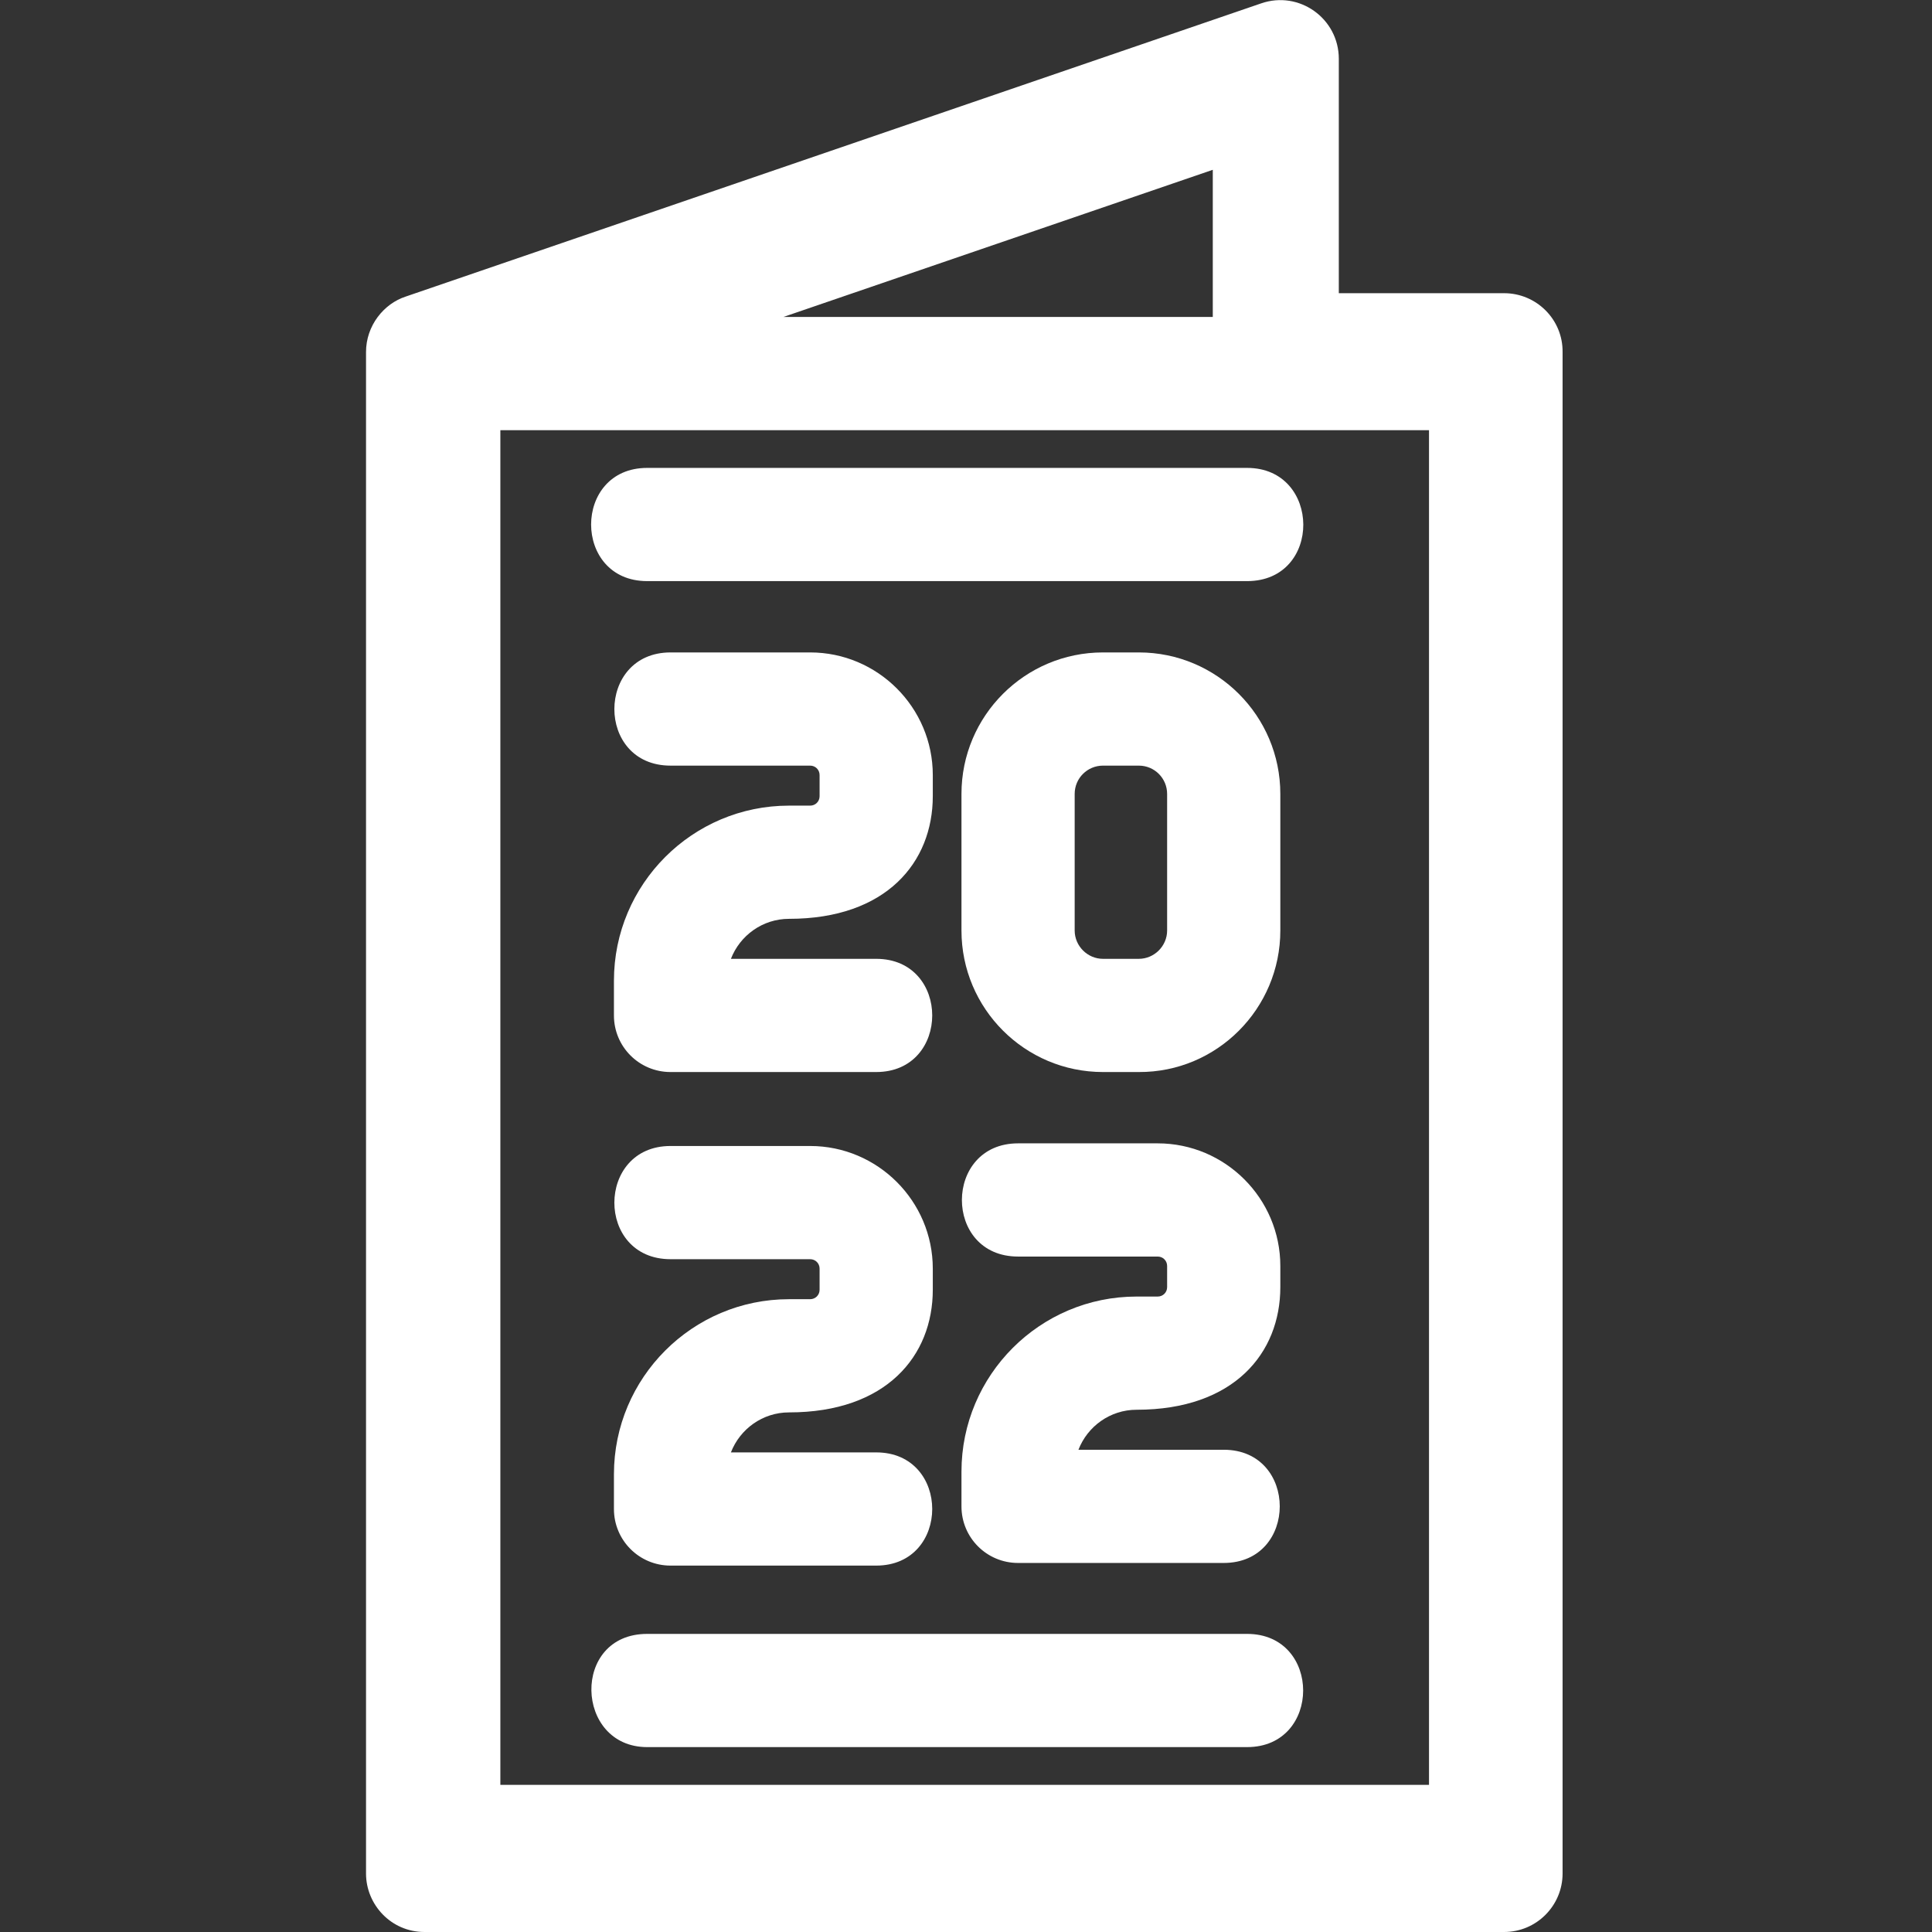
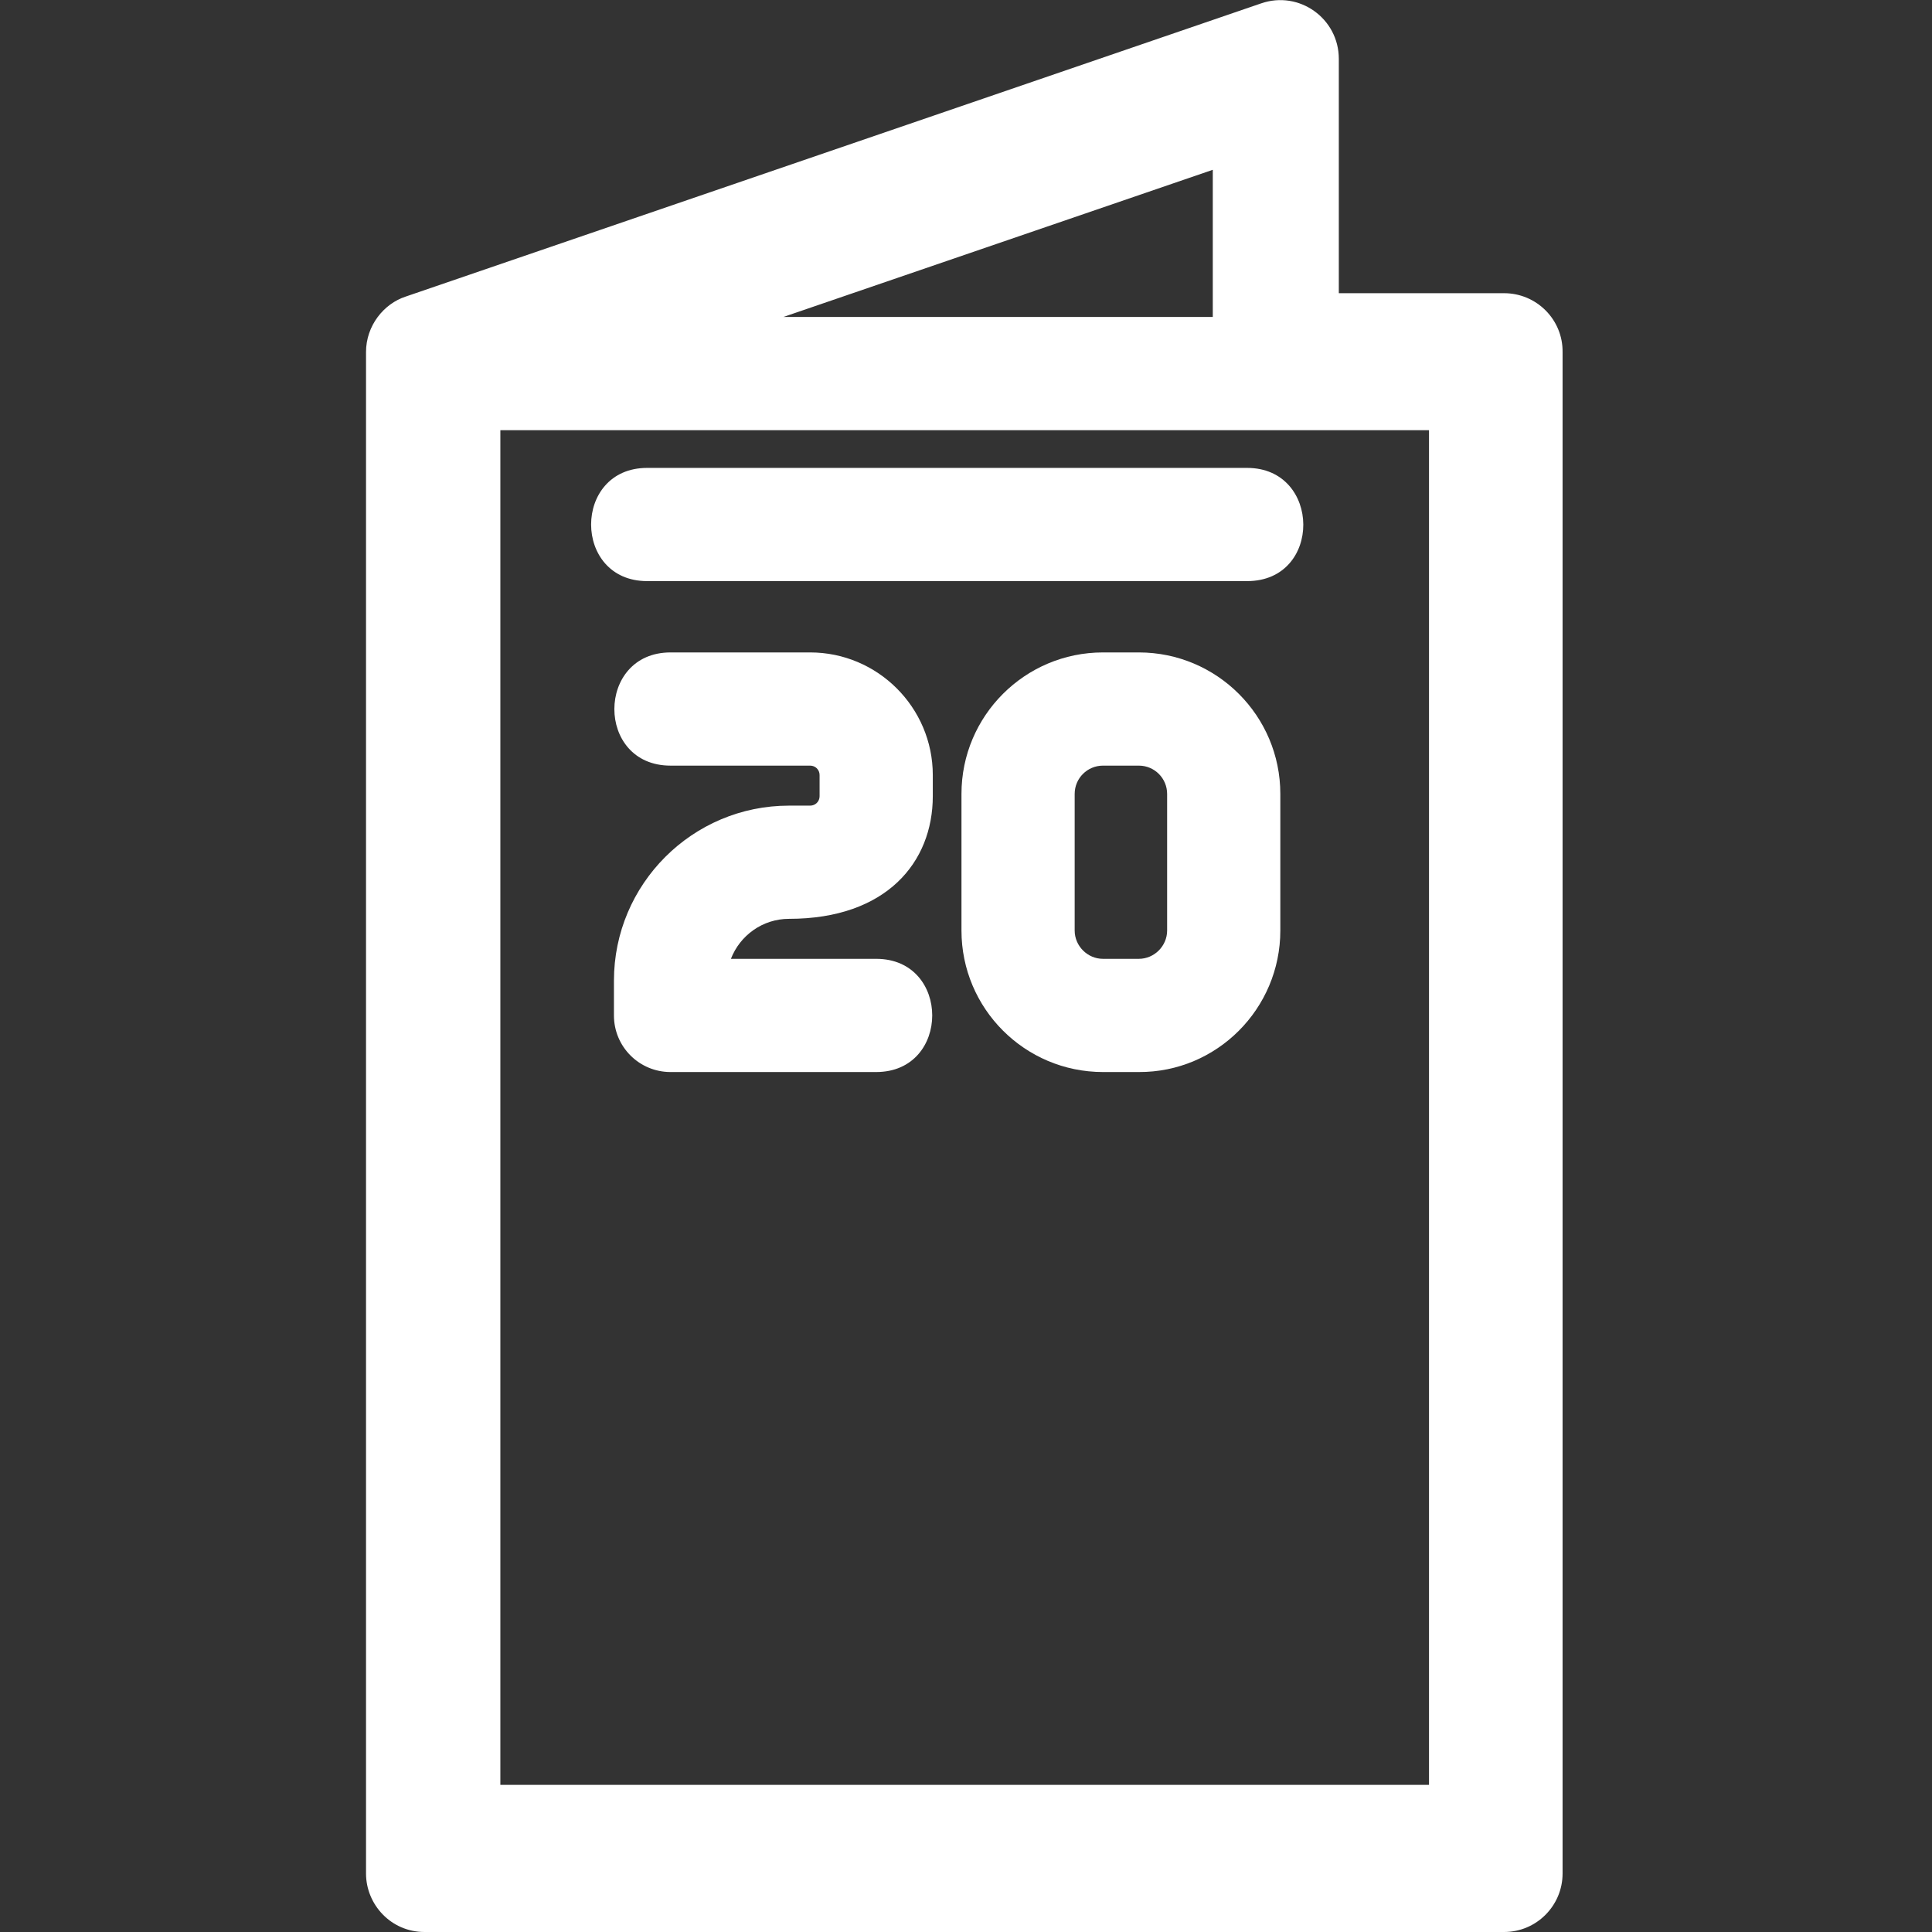
<svg xmlns="http://www.w3.org/2000/svg" version="1.1" id="Layer_1" x="0px" y="0px" viewBox="0 0 512 512" style="enable-background:new 0 0 512 512;" xml:space="preserve">
  <rect x="0" y="0" width="512" height="512" fill="#333333" stroke="none" />
  <style type="text/css">
	.st0{fill:#FFFFFF;}
</style>
  <path class="st0" d="M398.6,77.7h-43.8V15.6c0-10.7-10.5-18.2-20.6-14.7L107.5,78.6l0,0C101.7,80.5,97,86.3,97,93.3v403.2  c0,8.2,6.6,15.5,15.5,15.5h286.1c8.6,0,15.5-7,15.5-15.5V93.3C414.2,84.7,407.2,77.7,398.6,77.7z M378.6,473h-246V114h246.1v359  H378.6z M321.4,45v39H207.6L321.4,45z" />
  <path class="st0" d="M339.3,246.6v-36.2c0-20.7-16.8-37.5-37.5-37.5h-9.5c-20.7,0-37.5,16.8-37.5,37.5v36.2  c0,20.7,16.8,37.5,37.5,37.5h9.5C322.5,284.2,339.3,267.3,339.3,246.6z M309.3,246.6c0,4.1-3.4,7.5-7.5,7.5h-9.5  c-4.1,0-7.5-3.4-7.5-7.5v-36.2c0-4.2,3.4-7.5,7.5-7.5h9.5c4.2,0,7.5,3.4,7.5,7.5V246.6z" />
  <path class="st0" d="M214.7,213.5h-5.6c-25.6,0-46.4,20.8-46.4,46.4v9.2c0,8.3,6.7,15,15,15h54.5c19.8,0,19.8-30,0-30h-38.5  c2.4-6.2,8.4-10.6,15.4-10.6c25.8,0,38.1-15,38.1-32.5v-5.6c0-17.9-14.6-32.5-32.5-32.5h-37c-19.8,0-19.9,30,0,30h37  c1.4,0,2.5,1.1,2.5,2.5v5.6C217.2,212.4,216.1,213.5,214.7,213.5z" />
-   <path class="st0" d="M214.7,344.3h-5.6c-25.6,0-46.4,20.8-46.4,46.4v9.2c0,8.3,6.7,15,15,15h54.5c19.8,0,19.8-30,0-30h-38.5  c2.4-6.2,8.4-10.6,15.4-10.6c25.8,0,38.1-15,38.1-32.5v-5.6c0-17.9-14.6-32.5-32.5-32.5h-37c-19.8,0-19.9,30,0,30h37  c1.4,0,2.5,1.1,2.5,2.5v5.6C217.2,343.2,216.1,344.3,214.7,344.3z" />
  <path class="st0" d="M330.5,124h-159c-19.8,0-19.8,30,0,30h159C350.5,154,350.2,124,330.5,124z" />
-   <path class="st0" d="M330.5,433h-159c-20.2,0-19.2,30,0,30h159C350.3,463,350.3,433,330.5,433z" />
-   <path class="st0" d="M306.8,343.6h-5.6c-25.6,0-46.4,20.8-46.4,46.4v9.2c0,8.3,6.7,15,15,15h54.5c19.8,0,19.8-30,0-30h-38.5  c2.4-6.2,8.4-10.6,15.4-10.6c25.8,0,38.1-15,38.1-32.5v-5.6c0-17.9-14.6-32.5-32.5-32.5h-37c-19.8,0-19.9,30,0,30h37  c1.4,0,2.5,1.1,2.5,2.5v5.6C309.3,342.5,308.2,343.6,306.8,343.6z" />
</svg>